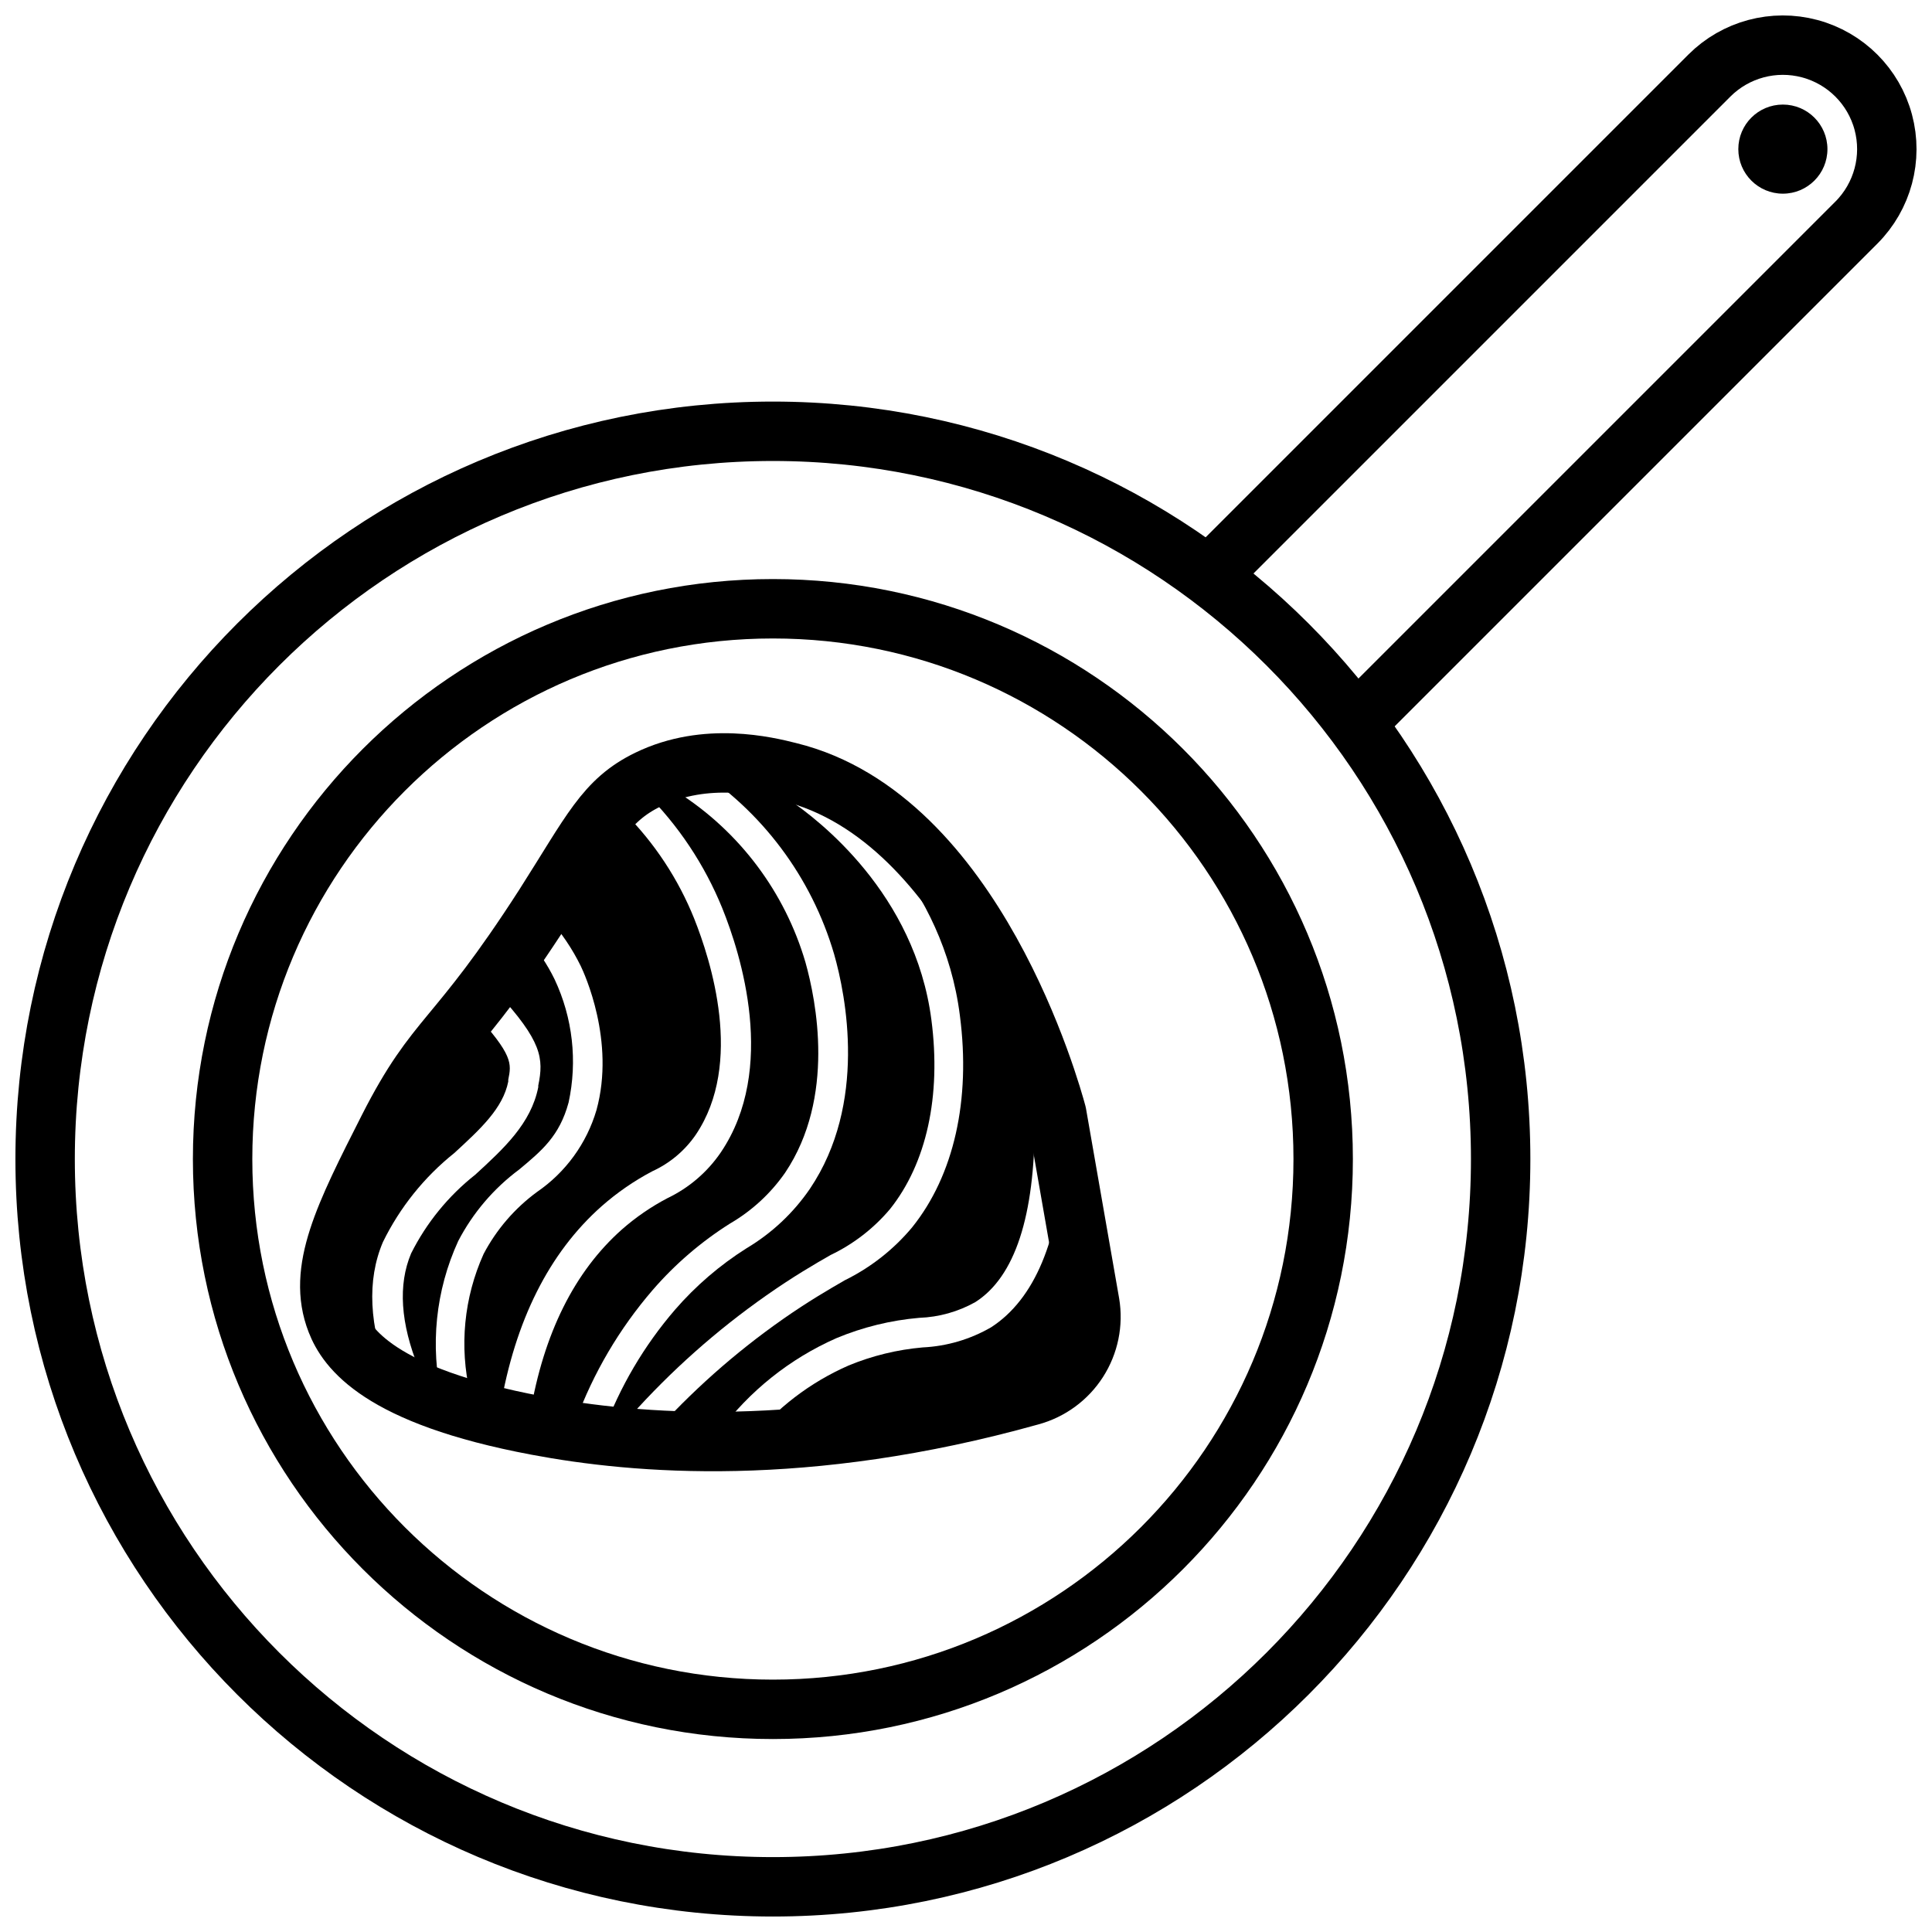
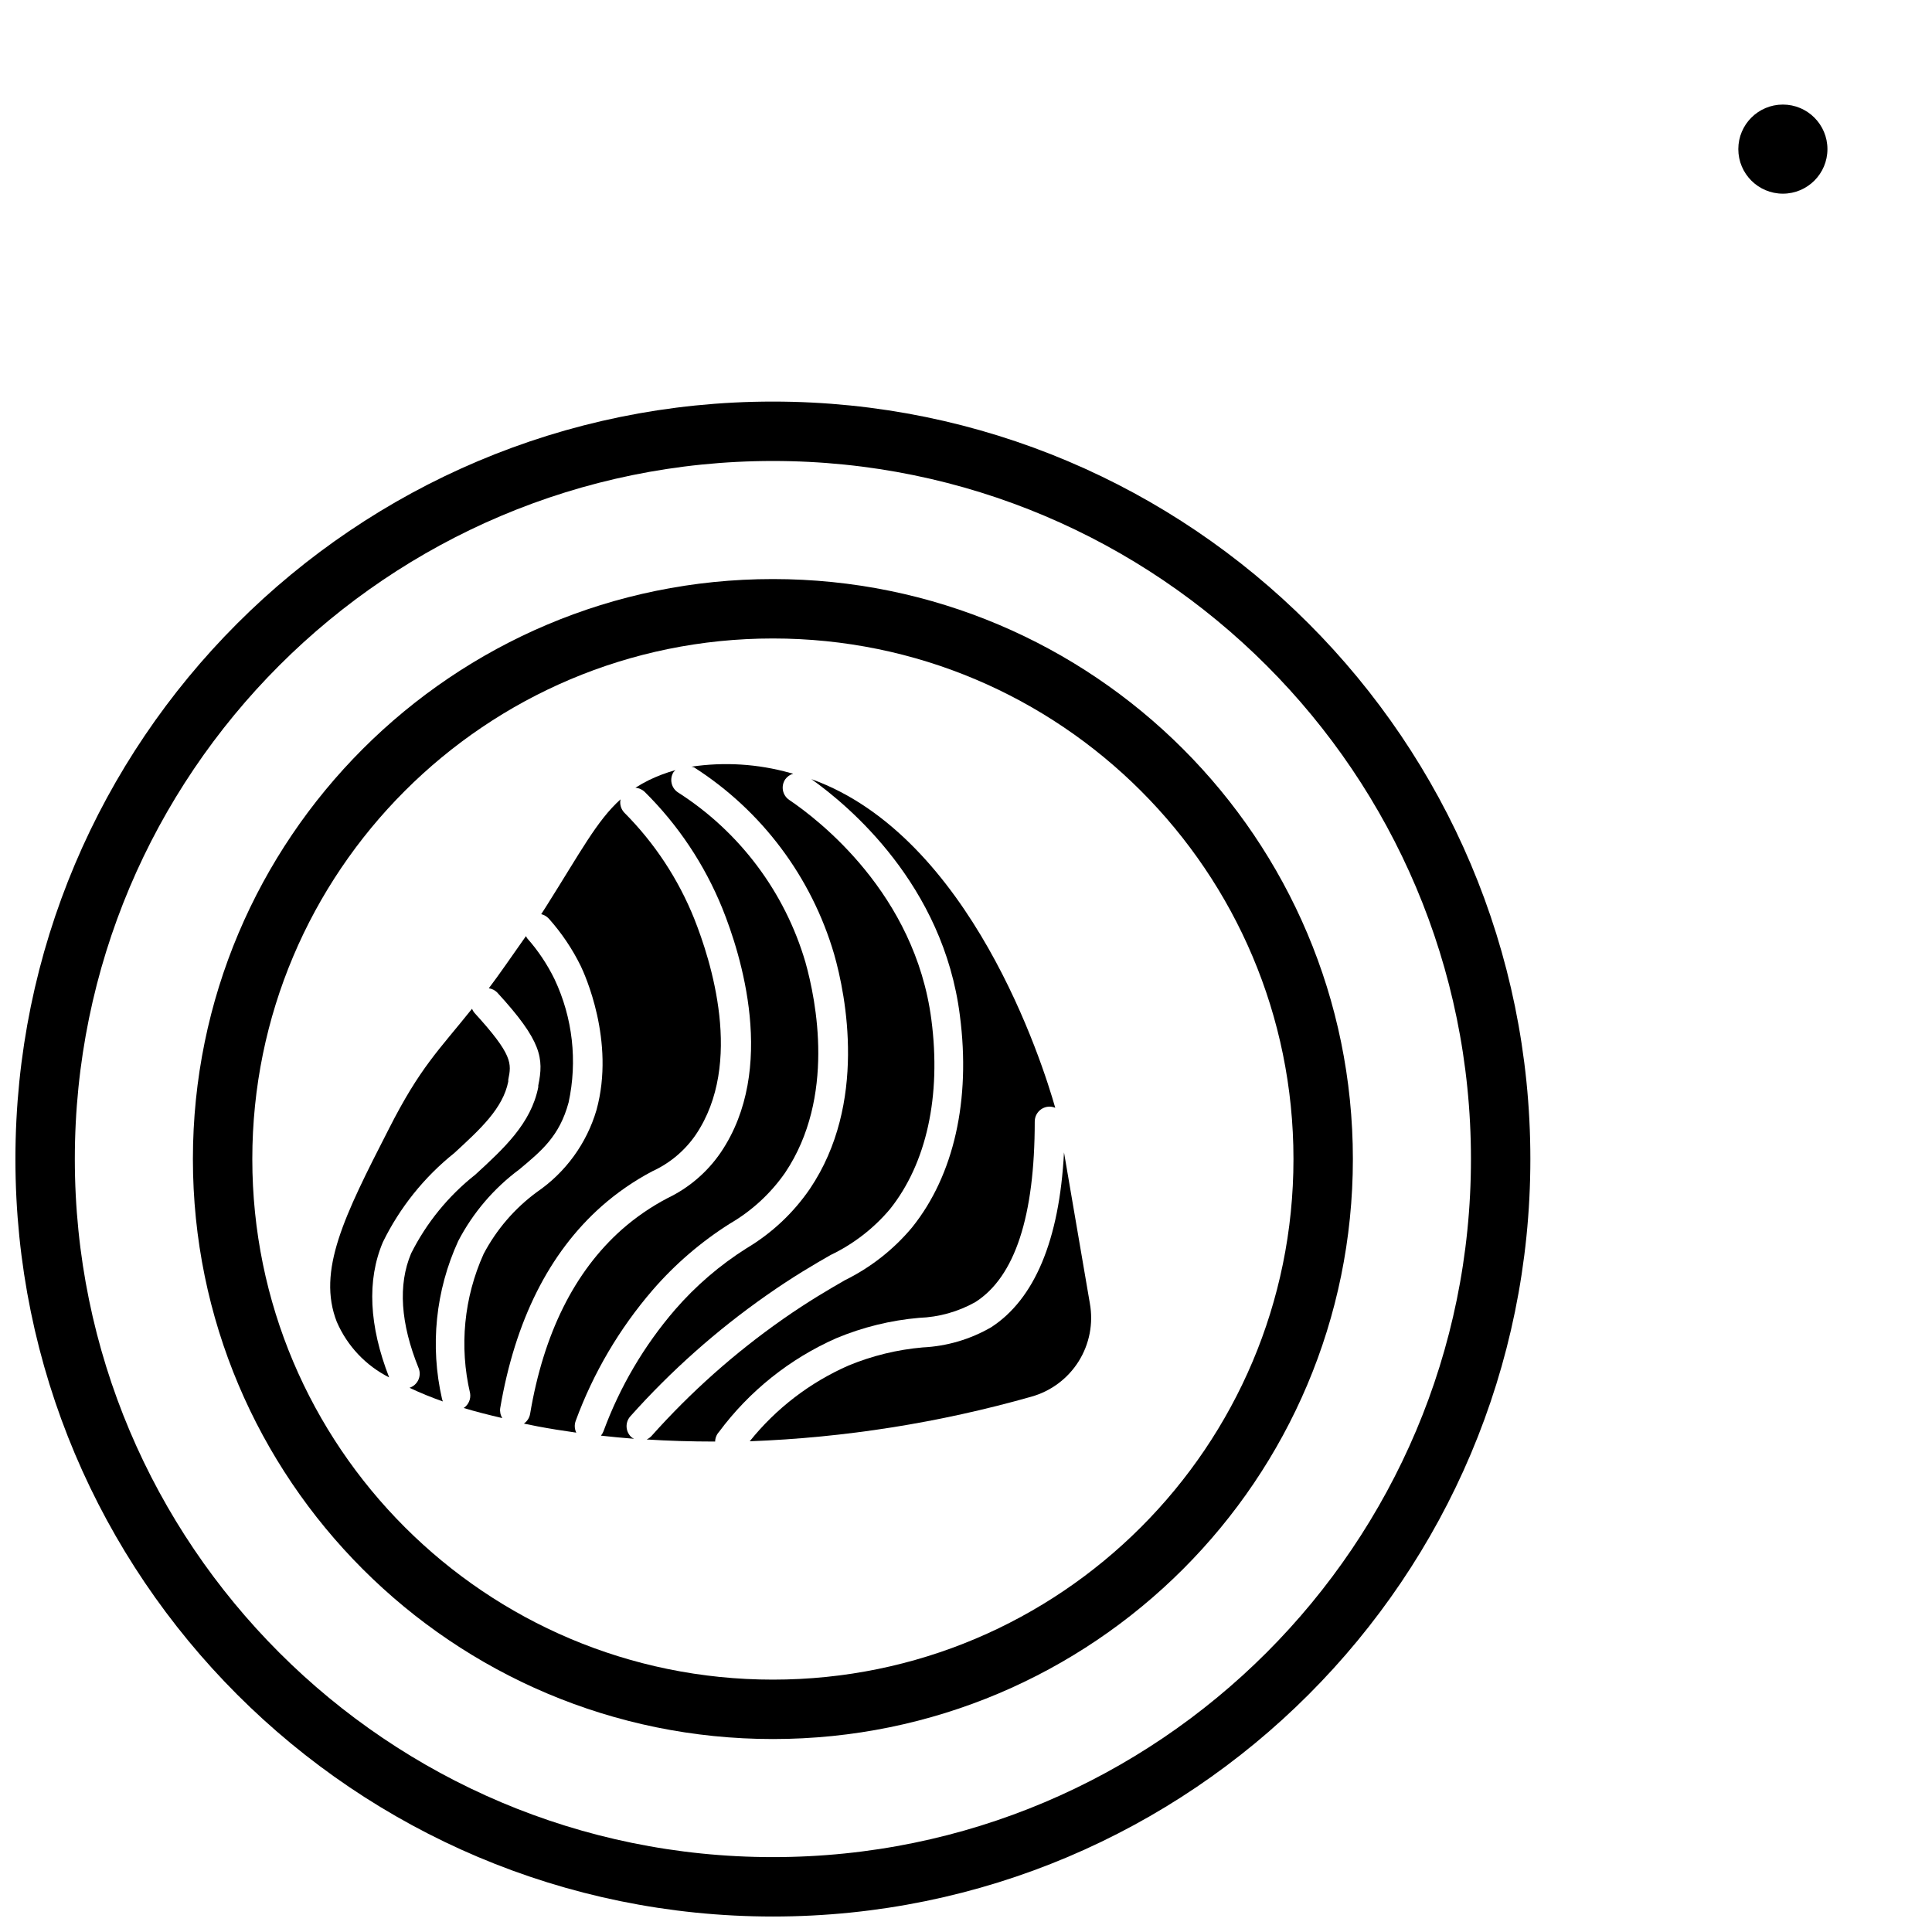
<svg xmlns="http://www.w3.org/2000/svg" width="800px" height="800px" version="1.1" viewBox="144 144 512 512">
  <defs>
    <clipPath id="b">
      <path d="m457 148.09h194.9v194.91h-194.9z" />
    </clipPath>
    <clipPath id="a">
      <path d="m148.09 250h401.91v401.9h-401.91z" />
    </clipPath>
  </defs>
  <path d="m327.97 347.38c17.926 11.477 31.094 29.051 37.078 49.477 3.148 11.02 8.816 39.594-6.414 62.188-4.383 6.402-10.105 11.773-16.77 15.742-7.09 4.473-13.48 9.965-18.973 16.297-8.203 9.52-14.629 20.441-18.969 32.234-0.16 0.418-0.383 0.801-0.672 1.145 2.793 0.316 5.746 0.59 8.777 0.828v-0.004c-0.234-0.109-0.457-0.238-0.668-0.395-1.617-1.445-1.758-3.93-0.316-5.547 10.754-12.051 22.867-22.816 36.094-32.078 7.086-4.961 12.555-8.148 16.965-10.668 6.051-2.891 11.418-7.035 15.746-12.164 9.684-12.121 13.617-29.953 10.98-50.184-4.328-33.418-29.914-53.02-37.668-58.254-0.867-0.582-1.469-1.488-1.668-2.512-0.199-1.027 0.02-2.09 0.605-2.957 0.52-0.727 1.27-1.254 2.125-1.496l-0.828-0.195c-8.508-2.391-17.43-2.953-26.172-1.656 0.254 0.043 0.504 0.109 0.746 0.199z" />
  <path d="m252.52 511.78c2.887 1.363 5.844 2.57 8.855 3.621-0.098-0.215-0.176-0.438-0.234-0.668-3.219-14.039-1.711-28.746 4.289-41.84 3.887-7.469 9.418-13.957 16.176-18.973 5.945-4.961 10.668-8.855 13.066-17.711h0.004c2.394-11 1.094-22.484-3.699-32.672-1.922-3.945-4.371-7.617-7.285-10.902-0.117-0.172-0.223-0.359-0.312-0.551-3.938 5.59-7.008 10.078-9.84 13.816 0.852 0.125 1.641 0.527 2.242 1.141 11.809 12.871 12.359 17.398 10.863 24.641v0.434c-1.93 9.645-9.094 16.215-16.688 23.184-7.125 5.625-12.93 12.746-17.004 20.859-3.504 8.305-2.832 18.539 2.008 30.465 0.387 1.008 0.348 2.129-0.113 3.102-0.461 0.977-1.305 1.719-2.328 2.055z" />
  <path d="m289.44 387.44c3.375 3.785 6.223 8.008 8.461 12.559 0.945 1.969 9.211 19.875 4.172 38.18-2.594 8.824-8.156 16.484-15.742 21.688-5.914 4.336-10.758 9.961-14.172 16.449-5.211 11.566-6.473 24.527-3.582 36.883 0.262 1.531-0.398 3.07-1.691 3.934 3.109 0.945 6.535 1.812 10.234 2.676v0.004c-0.5-0.801-0.695-1.75-0.551-2.68 3.938-23.105 12.91-41.094 26.844-53.449 4.102-3.617 8.621-6.738 13.461-9.289 4.629-2.117 8.602-5.449 11.492-9.645 12.871-19.012 3.938-46.406-0.395-57.309-4.219-10.5-10.512-20.043-18.5-28.062-0.906-0.938-1.289-2.266-1.023-3.543-6.258 5.629-10.586 13.934-19.68 28.34l-1.34 2.086h0.004c0.773 0.184 1.473 0.594 2.008 1.18z" />
  <path d="m245.47 473.17c4.492-9.172 10.957-17.238 18.934-23.613 6.887-6.336 12.871-11.809 14.289-18.934v-0.473c0.867-4.328 1.301-6.496-8.973-17.75h-0.004c-0.262-0.32-0.477-0.68-0.629-1.062-8.816 11.02-13.738 15.469-22.043 31.844-11.809 23.066-19.09 37.59-13.777 51.168l0.004-0.004c2.762 6.363 7.664 11.555 13.855 14.684-5.316-13.66-5.945-25.742-1.656-35.859z" />
  <path d="m296.56 520.56c4.66-12.691 11.566-24.438 20.391-34.676 5.93-6.856 12.84-12.797 20.508-17.633 5.789-3.367 10.773-7.965 14.602-13.461 13.422-19.996 8.227-45.656 5.391-55.773-5.445-18.574-17.426-34.555-33.73-44.988-0.883-0.559-1.508-1.445-1.734-2.465-0.23-1.02-0.043-2.086 0.516-2.969 0.152-0.184 0.324-0.355 0.512-0.512-2.41 0.668-4.754 1.551-7.008 2.637-1.246 0.613-2.453 1.297-3.621 2.047 0.93 0.062 1.809 0.453 2.481 1.102 8.863 8.777 15.852 19.262 20.547 30.82 4.879 12.082 14.602 42.547-0.395 64.707-3.559 5.219-8.434 9.402-14.133 12.125-4.34 2.277-8.398 5.066-12.082 8.305-12.555 11.141-20.742 27.551-24.324 48.887v-0.004c-0.184 1.043-0.781 1.965-1.652 2.559l3.699 0.746c3.148 0.59 6.535 1.141 10.195 1.652v0.004c-0.48-0.973-0.535-2.094-0.16-3.109z" />
  <path d="m432.82 489.39-6.848-39.992c-1.219 23.34-7.871 38.926-19.285 46.328-5.535 3.211-11.758 5.047-18.148 5.352-6.766 0.59-13.402 2.207-19.68 4.805-10.215 4.481-19.195 11.367-26.172 20.07 25.242-0.949 50.281-4.914 74.586-11.805 5.211-1.445 9.695-4.785 12.574-9.367 2.875-4.582 3.934-10.07 2.973-15.391z" />
  <path d="m334.54 523.47c8.043-10.832 18.754-19.387 31.094-24.836 7-2.922 14.406-4.742 21.965-5.394 5.219-0.188 10.32-1.617 14.875-4.172 10.508-6.691 15.742-22.789 15.742-47.863h0.004c0-2.172 1.762-3.934 3.938-3.934 0.512 0.004 1.02 0.113 1.492 0.312-3.344-11.809-22.395-71.949-64.629-87.105 9.879 7.008 34.992 27.984 39.359 62.66 2.914 22.355-1.574 42.312-12.633 56.09v0.004c-4.906 5.883-10.996 10.668-17.871 14.051-4.289 2.481-9.605 5.551-16.414 10.312h0.004c-12.742 8.922-24.402 19.289-34.758 30.898-0.371 0.418-0.824 0.754-1.336 0.984 5.629 0.355 11.809 0.551 18.145 0.551 0.02-0.949 0.387-1.859 1.023-2.559z" />
-   <path transform="matrix(3.936 0 0 3.936 148.09 148.09)" d="m72.34 86.71c0.226 1.35-0.059 2.735-0.798 3.886-0.739 1.152-1.881 1.987-3.202 2.343-15.18 4.25-26.6 3.25-33.23 2-10.65-2-12.81-5.23-13.5-7-1.35-3.45 0.53-7.14 3.5-13 3.28-6.45 4.46-5.61 10.5-15 3.19-5 4.07-7.08 7-8.5 3.89-1.89 8-0.88 9.5-0.5 12.49 3.079 17.61 21.55 18 23z" fill="none" stroke="#000000" stroke-linejoin="round" stroke-width="4" />
  <g clip-path="url(#b)">
-     <path transform="matrix(3.936 0 0 3.936 148.09 148.09)" d="m90.48 47.42 33.47-33.47c1.768-1.768 2.459-4.346 1.812-6.761-0.647-2.416-2.535-4.303-4.95-4.95-2.416-0.647-4.993 0.044-6.761 1.812l-33.47 33.47" fill="none" stroke="#000000" stroke-linejoin="round" stroke-width="4" />
-   </g>
+     </g>
  <g clip-path="url(#a)">
    <path transform="matrix(3.936 0 0 3.936 148.09 148.09)" d="m100 77c0 27.062-21.938 49-49 49-27.063 0-49.001-21.938-49.001-49s21.938-49.001 49.001-49.001c27.062 0 49 21.939 49 49.001" fill="none" stroke="#000000" stroke-linejoin="round" stroke-width="4" />
  </g>
  <path d="m628.29 183.52c0 6.519-5.289 11.805-11.809 11.805-6.523 0-11.809-5.285-11.809-11.805 0-6.523 5.285-11.809 11.809-11.809 6.519 0 11.809 5.285 11.809 11.809" />
  <path transform="matrix(3.936 0 0 3.936 148.09 148.09)" d="m88.05 77c0 20.462-16.588 37.05-37.05 37.05-20.462 0-37.051-16.588-37.051-37.05s16.589-37.051 37.051-37.051c20.462 0 37.05 16.589 37.05 37.051" fill="none" stroke="#000000" stroke-linejoin="round" stroke-width="4" />
</svg>